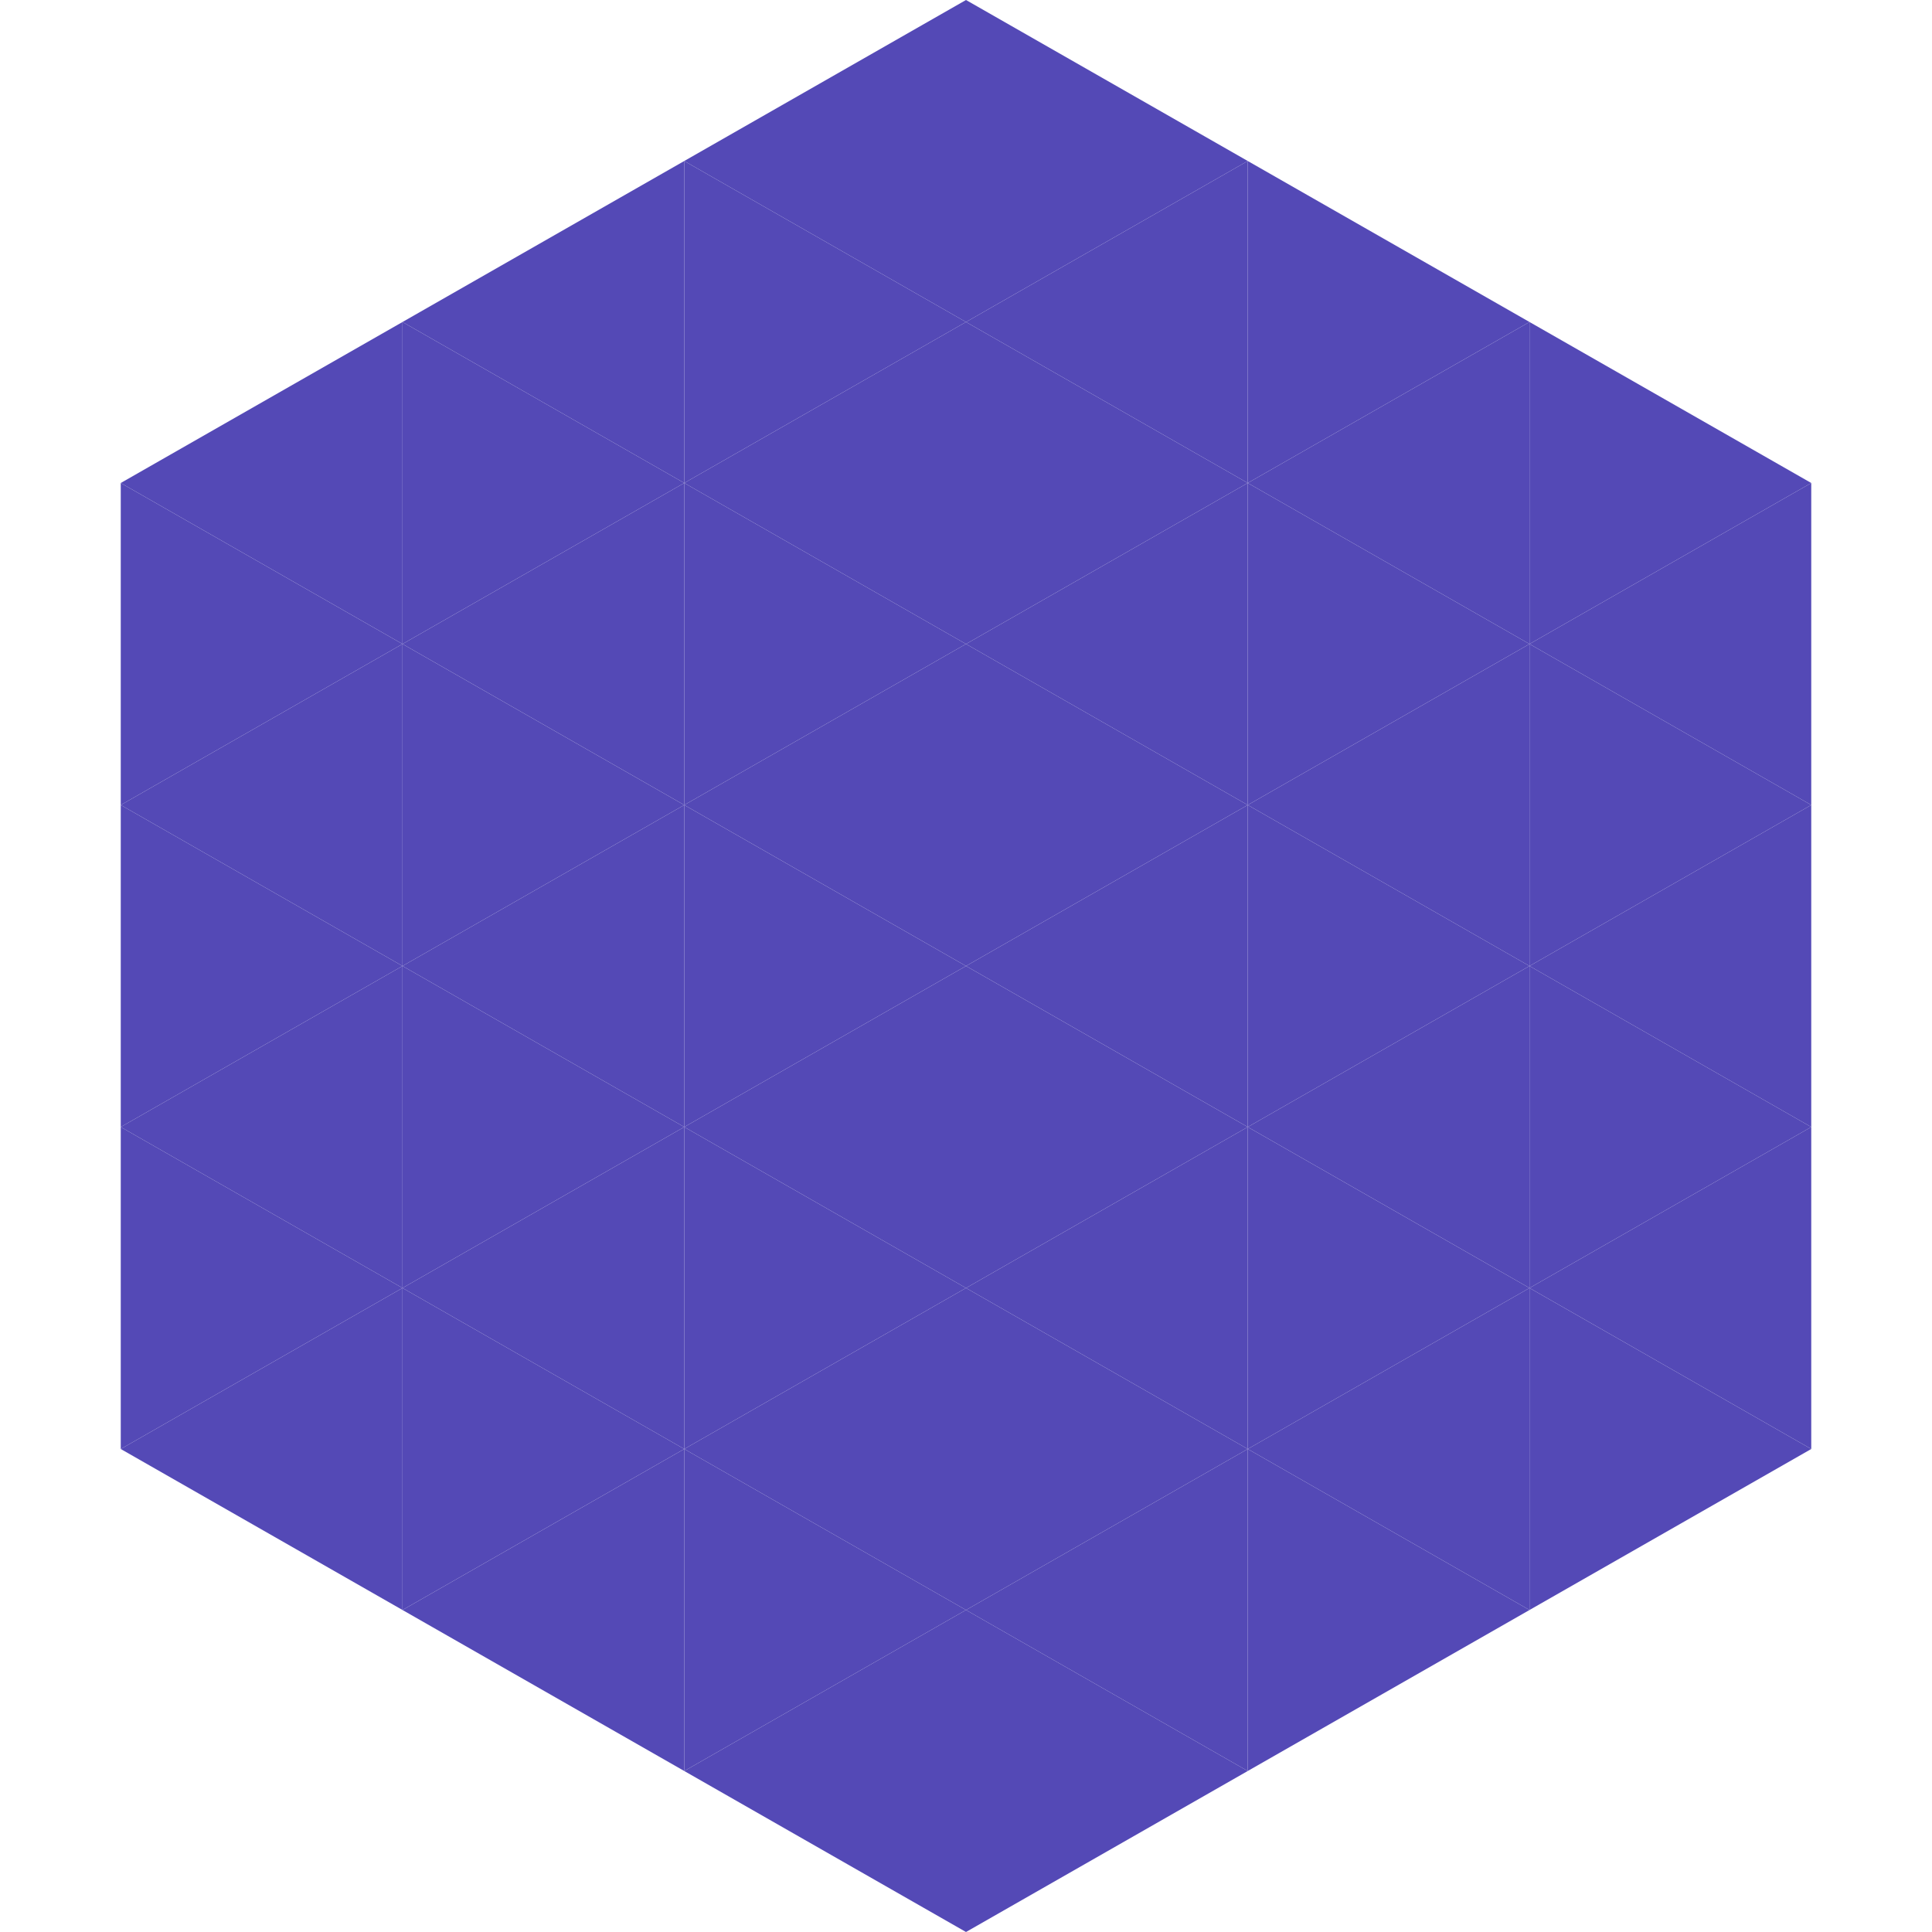
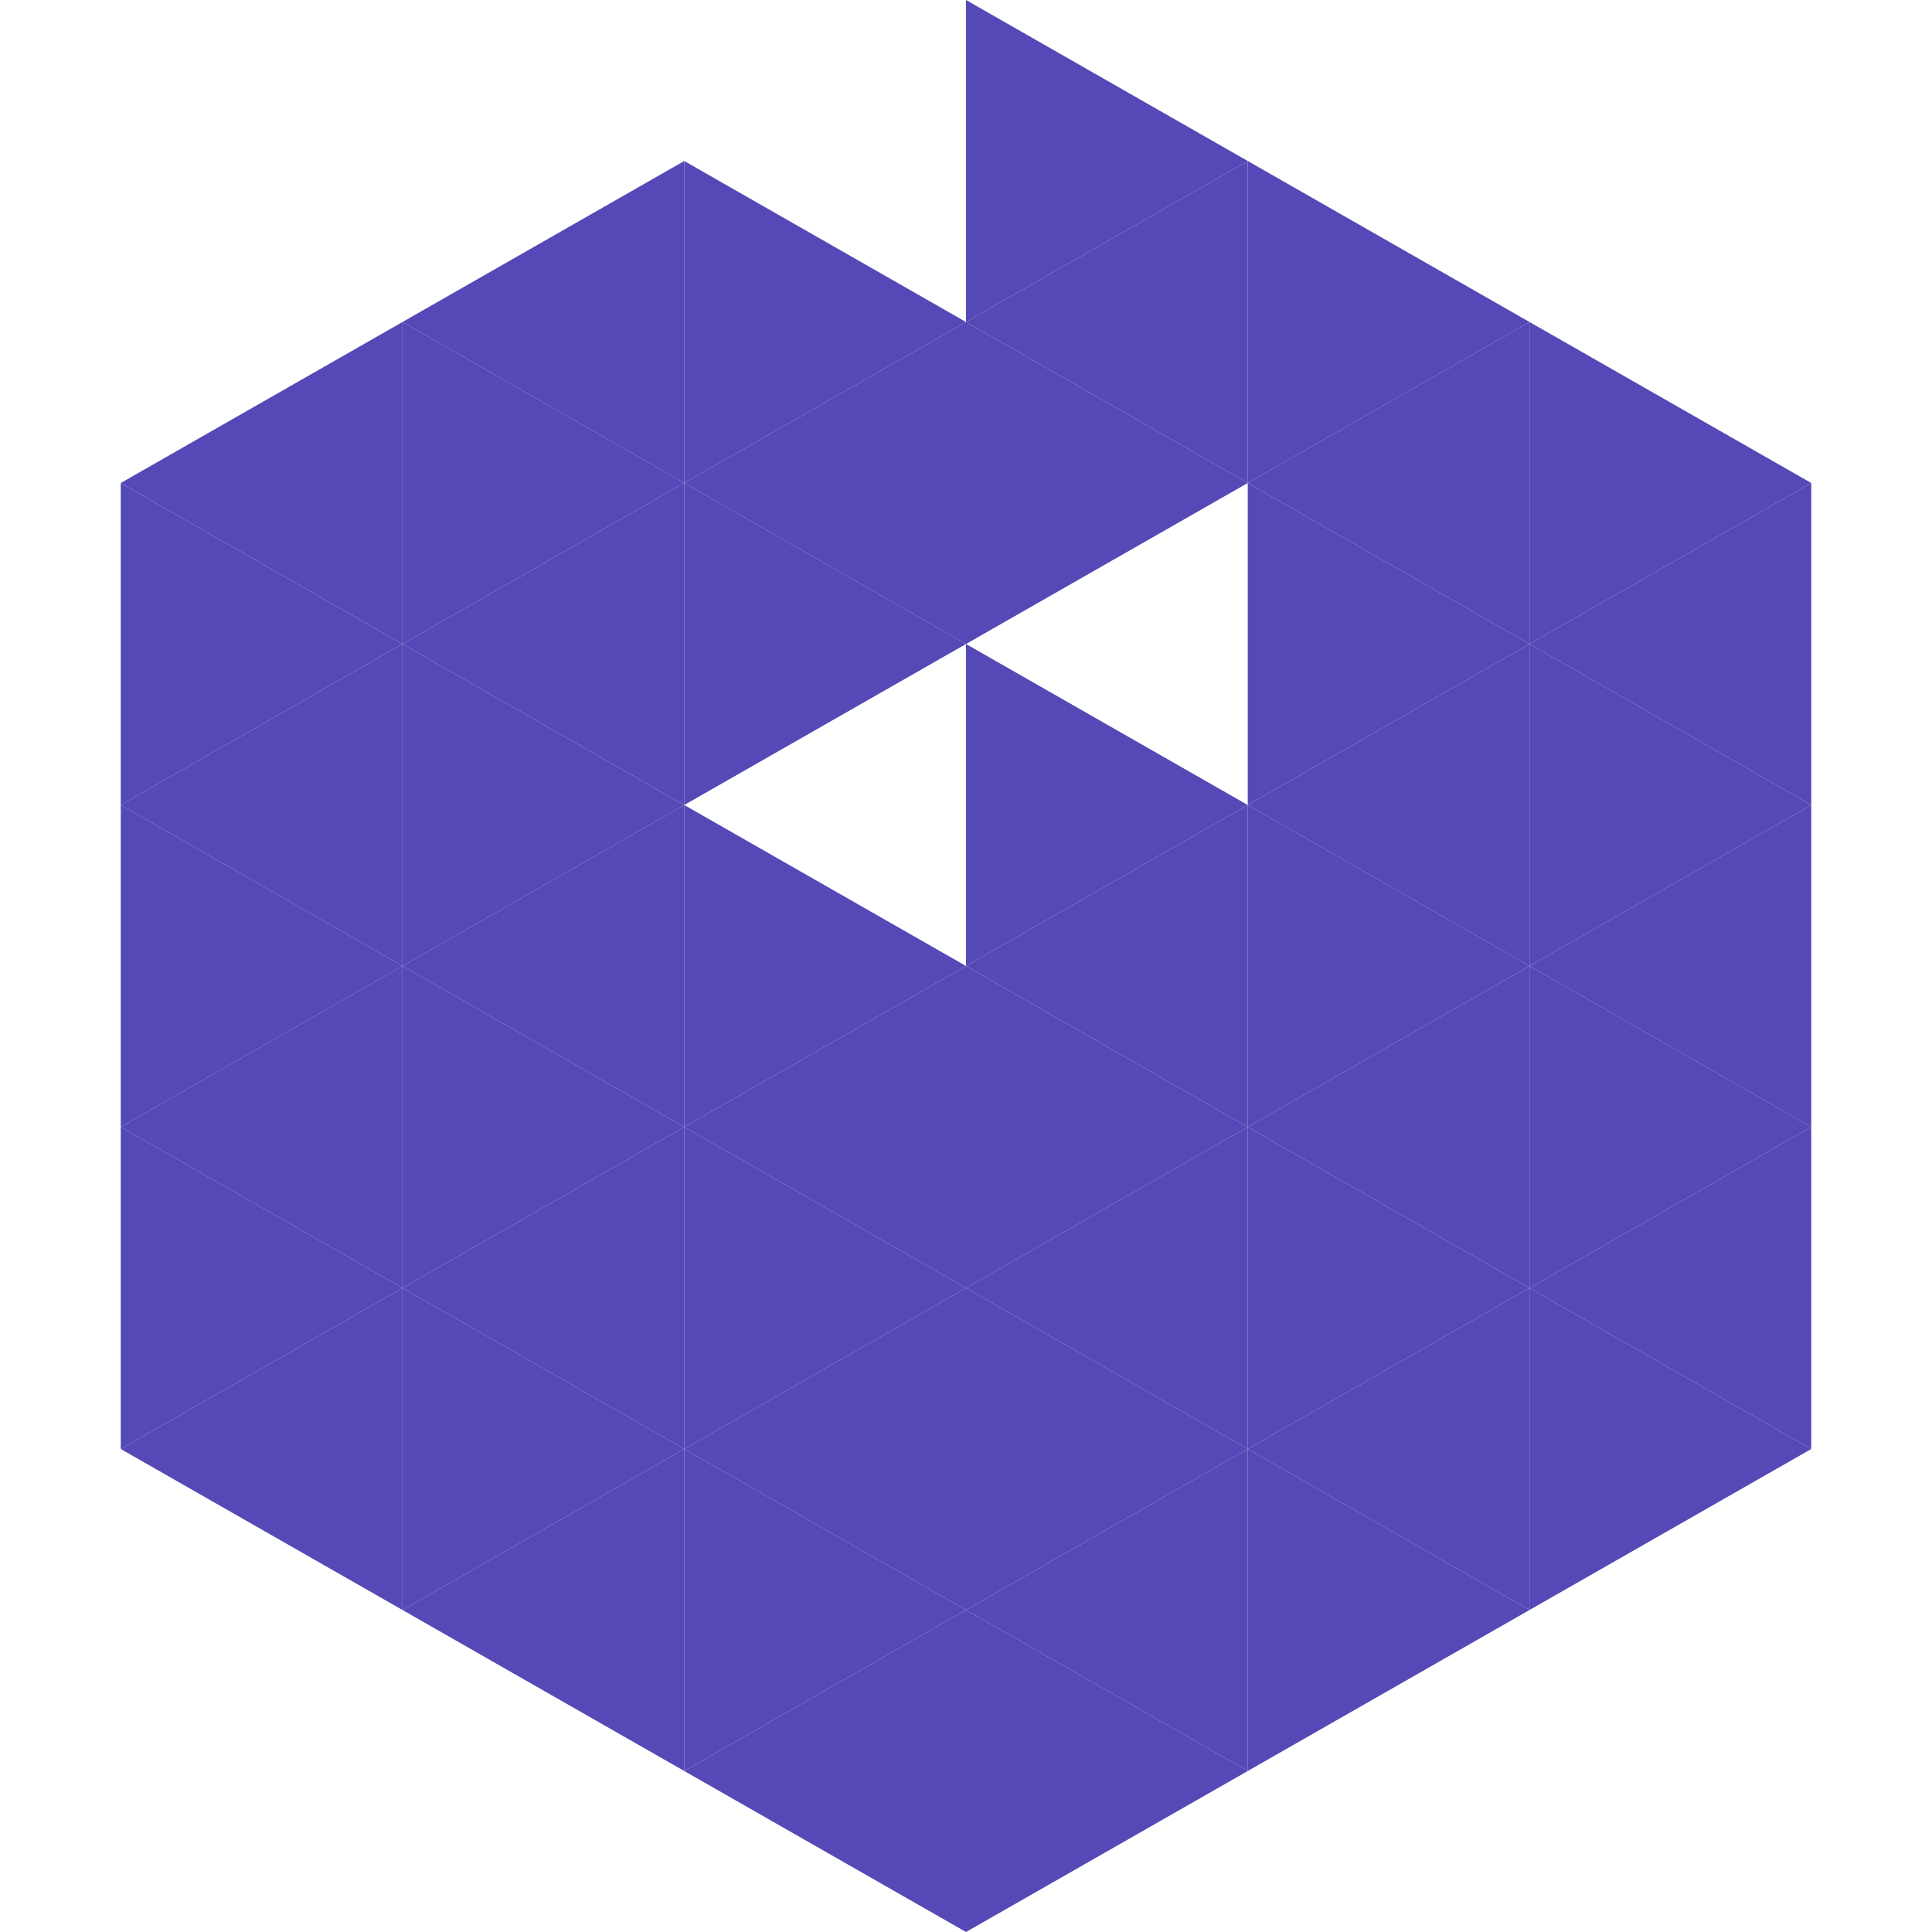
<svg xmlns="http://www.w3.org/2000/svg" width="240" height="240">
  <polygon points="50,40 15,60 50,80" style="fill:rgb(84,73,182)" />
  <polygon points="190,40 225,60 190,80" style="fill:rgb(84,73,182)" />
  <polygon points="15,60 50,80 15,100" style="fill:rgb(84,73,182)" />
  <polygon points="225,60 190,80 225,100" style="fill:rgb(84,73,182)" />
  <polygon points="50,80 15,100 50,120" style="fill:rgb(84,73,182)" />
  <polygon points="190,80 225,100 190,120" style="fill:rgb(84,73,182)" />
  <polygon points="15,100 50,120 15,140" style="fill:rgb(84,73,182)" />
  <polygon points="225,100 190,120 225,140" style="fill:rgb(84,73,182)" />
  <polygon points="50,120 15,140 50,160" style="fill:rgb(84,73,182)" />
  <polygon points="190,120 225,140 190,160" style="fill:rgb(84,73,182)" />
  <polygon points="15,140 50,160 15,180" style="fill:rgb(84,73,182)" />
  <polygon points="225,140 190,160 225,180" style="fill:rgb(84,73,182)" />
  <polygon points="50,160 15,180 50,200" style="fill:rgb(84,73,182)" />
  <polygon points="190,160 225,180 190,200" style="fill:rgb(84,73,182)" />
  <polygon points="15,180 50,200 15,220" style="fill:rgb(255,255,255); fill-opacity:0" />
  <polygon points="225,180 190,200 225,220" style="fill:rgb(255,255,255); fill-opacity:0" />
  <polygon points="50,0 85,20 50,40" style="fill:rgb(255,255,255); fill-opacity:0" />
  <polygon points="190,0 155,20 190,40" style="fill:rgb(255,255,255); fill-opacity:0" />
  <polygon points="85,20 50,40 85,60" style="fill:rgb(84,73,182)" />
  <polygon points="155,20 190,40 155,60" style="fill:rgb(84,73,182)" />
  <polygon points="50,40 85,60 50,80" style="fill:rgb(84,73,182)" />
  <polygon points="190,40 155,60 190,80" style="fill:rgb(84,73,182)" />
  <polygon points="85,60 50,80 85,100" style="fill:rgb(84,73,182)" />
  <polygon points="155,60 190,80 155,100" style="fill:rgb(84,73,182)" />
  <polygon points="50,80 85,100 50,120" style="fill:rgb(84,73,182)" />
  <polygon points="190,80 155,100 190,120" style="fill:rgb(84,73,182)" />
  <polygon points="85,100 50,120 85,140" style="fill:rgb(84,73,182)" />
  <polygon points="155,100 190,120 155,140" style="fill:rgb(84,73,182)" />
  <polygon points="50,120 85,140 50,160" style="fill:rgb(84,73,182)" />
  <polygon points="190,120 155,140 190,160" style="fill:rgb(84,73,182)" />
  <polygon points="85,140 50,160 85,180" style="fill:rgb(84,73,182)" />
  <polygon points="155,140 190,160 155,180" style="fill:rgb(84,73,182)" />
  <polygon points="50,160 85,180 50,200" style="fill:rgb(84,73,182)" />
  <polygon points="190,160 155,180 190,200" style="fill:rgb(84,73,182)" />
  <polygon points="85,180 50,200 85,220" style="fill:rgb(84,73,182)" />
  <polygon points="155,180 190,200 155,220" style="fill:rgb(84,73,182)" />
-   <polygon points="120,0 85,20 120,40" style="fill:rgb(84,73,182)" />
  <polygon points="120,0 155,20 120,40" style="fill:rgb(84,73,182)" />
  <polygon points="85,20 120,40 85,60" style="fill:rgb(84,73,182)" />
  <polygon points="155,20 120,40 155,60" style="fill:rgb(84,73,182)" />
  <polygon points="120,40 85,60 120,80" style="fill:rgb(84,73,182)" />
  <polygon points="120,40 155,60 120,80" style="fill:rgb(84,73,182)" />
  <polygon points="85,60 120,80 85,100" style="fill:rgb(84,73,182)" />
-   <polygon points="155,60 120,80 155,100" style="fill:rgb(84,73,182)" />
-   <polygon points="120,80 85,100 120,120" style="fill:rgb(84,73,182)" />
  <polygon points="120,80 155,100 120,120" style="fill:rgb(84,73,182)" />
  <polygon points="85,100 120,120 85,140" style="fill:rgb(84,73,182)" />
  <polygon points="155,100 120,120 155,140" style="fill:rgb(84,73,182)" />
  <polygon points="120,120 85,140 120,160" style="fill:rgb(84,73,182)" />
  <polygon points="120,120 155,140 120,160" style="fill:rgb(84,73,182)" />
  <polygon points="85,140 120,160 85,180" style="fill:rgb(84,73,182)" />
  <polygon points="155,140 120,160 155,180" style="fill:rgb(84,73,182)" />
  <polygon points="120,160 85,180 120,200" style="fill:rgb(84,73,182)" />
  <polygon points="120,160 155,180 120,200" style="fill:rgb(84,73,182)" />
  <polygon points="85,180 120,200 85,220" style="fill:rgb(84,73,182)" />
  <polygon points="155,180 120,200 155,220" style="fill:rgb(84,73,182)" />
  <polygon points="120,200 85,220 120,240" style="fill:rgb(84,73,182)" />
  <polygon points="120,200 155,220 120,240" style="fill:rgb(84,73,182)" />
  <polygon points="85,220 120,240 85,260" style="fill:rgb(255,255,255); fill-opacity:0" />
  <polygon points="155,220 120,240 155,260" style="fill:rgb(255,255,255); fill-opacity:0" />
</svg>